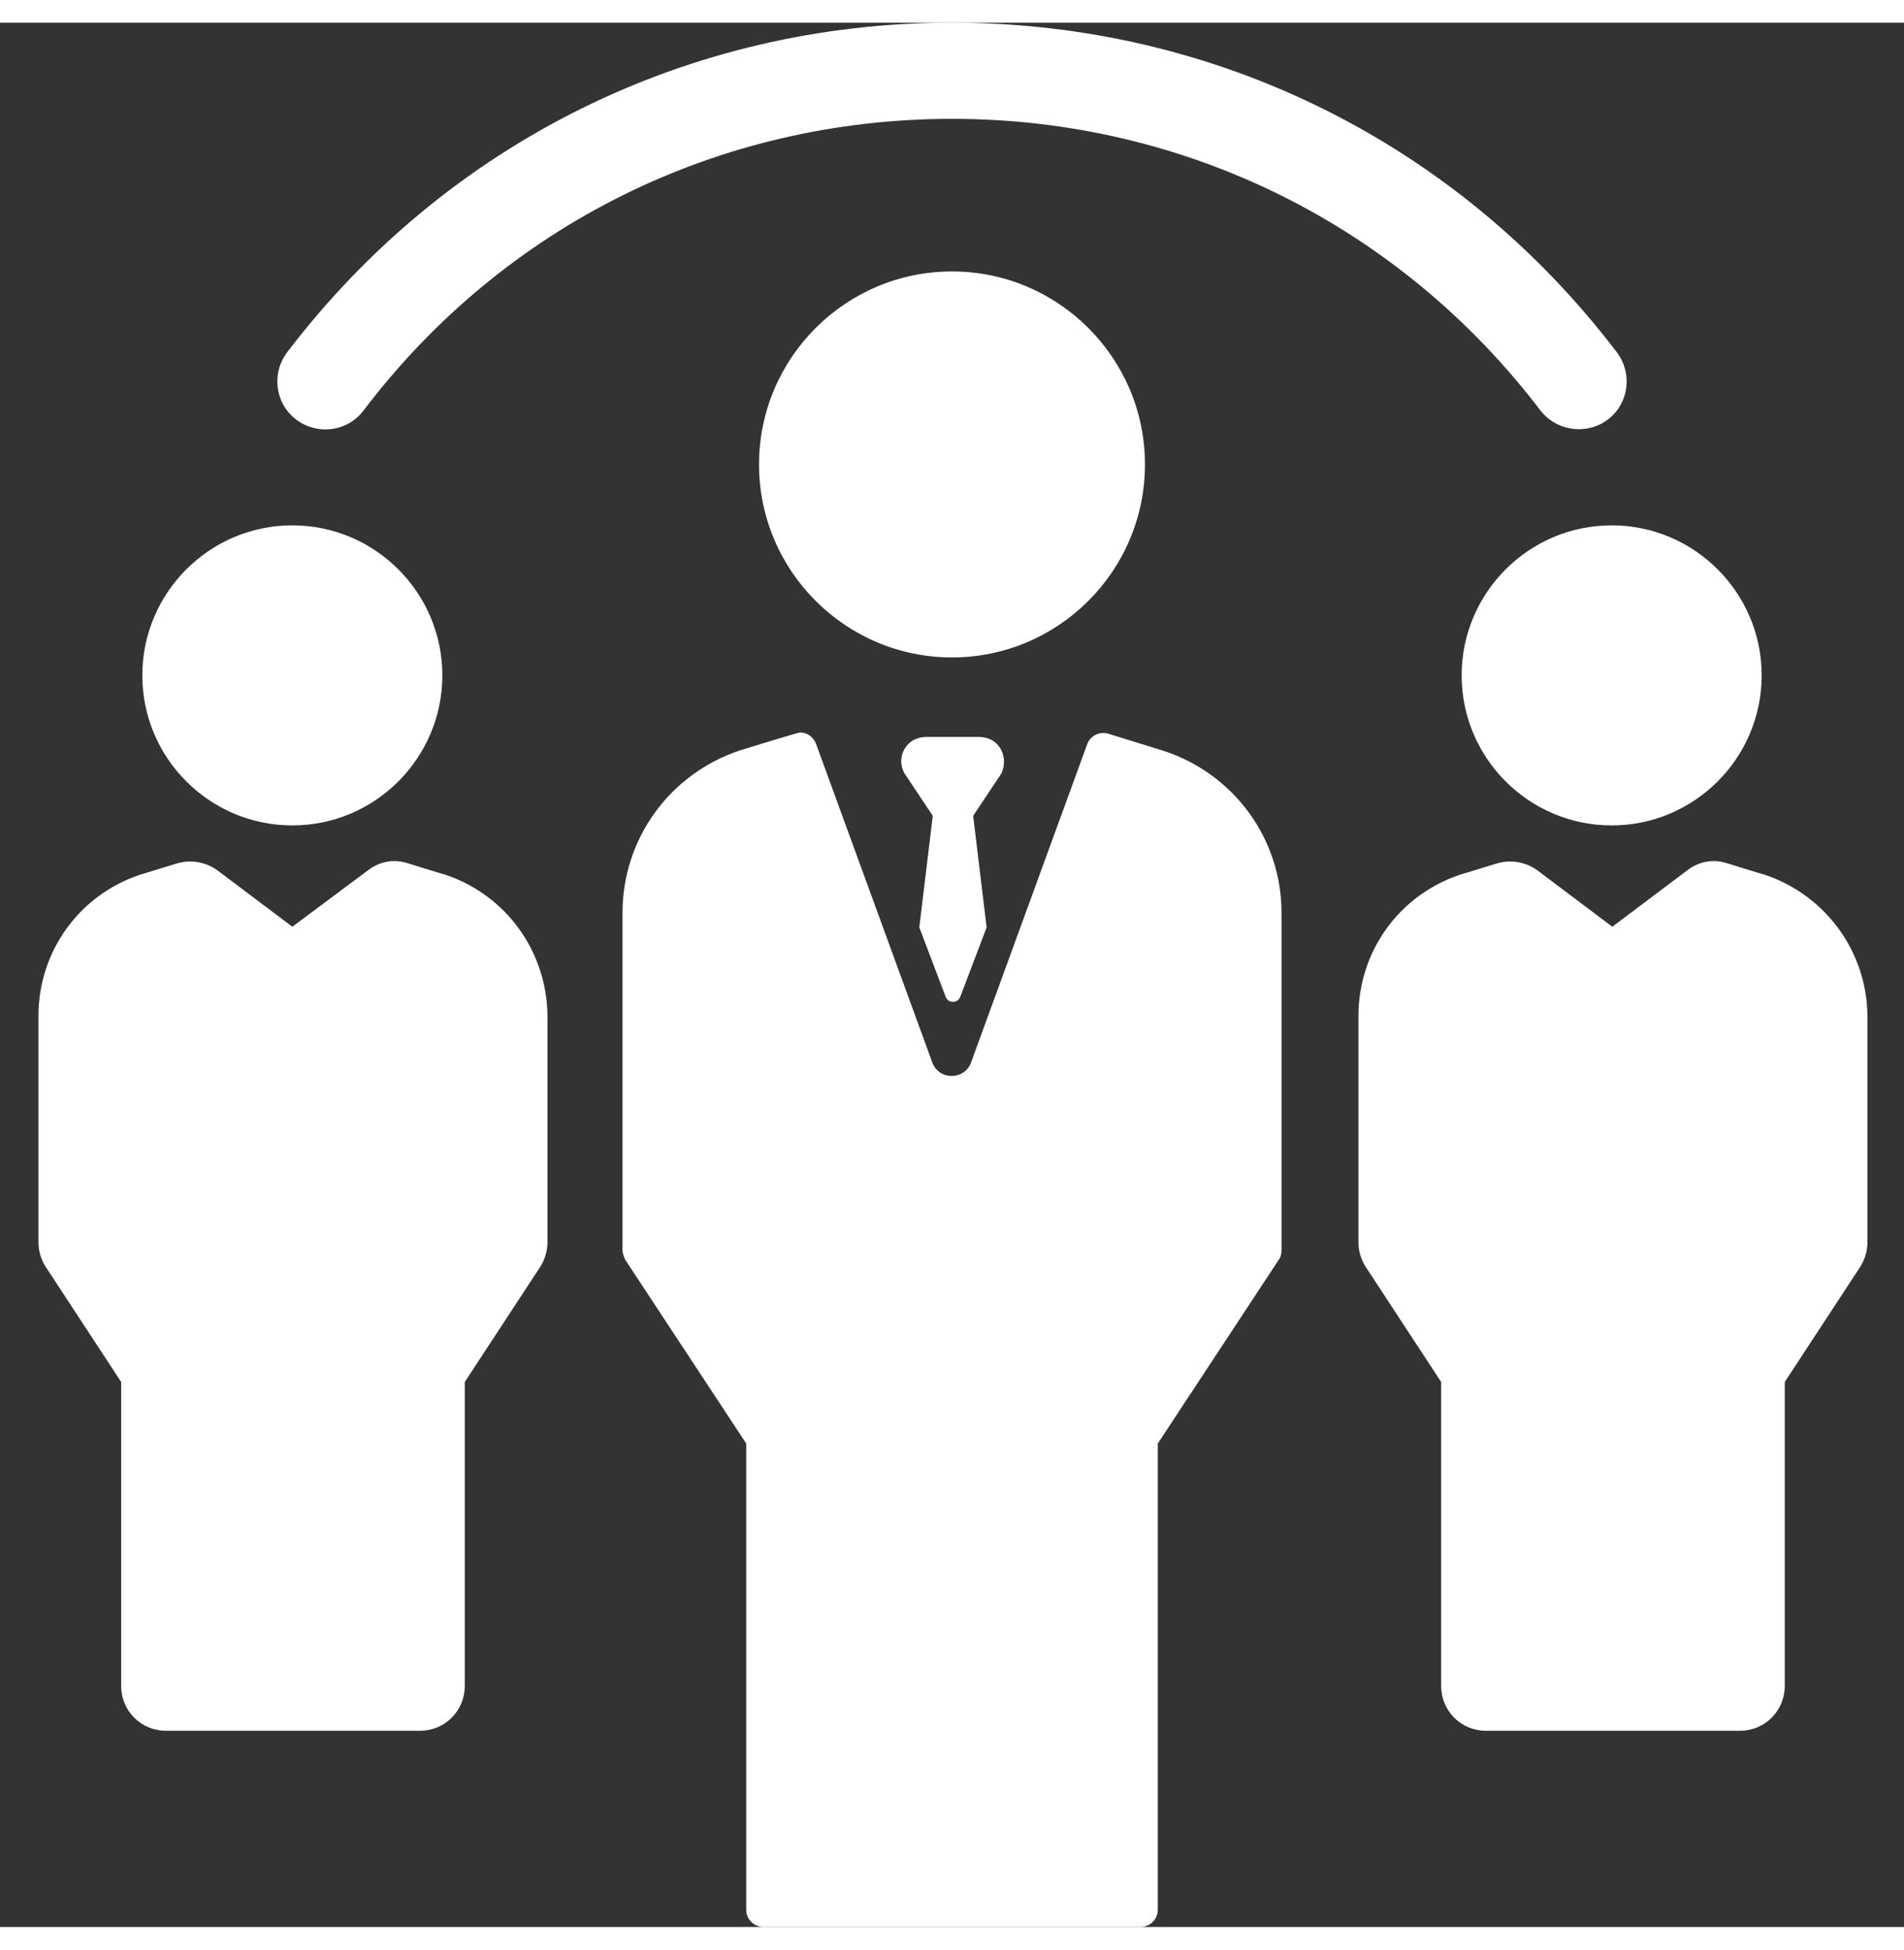
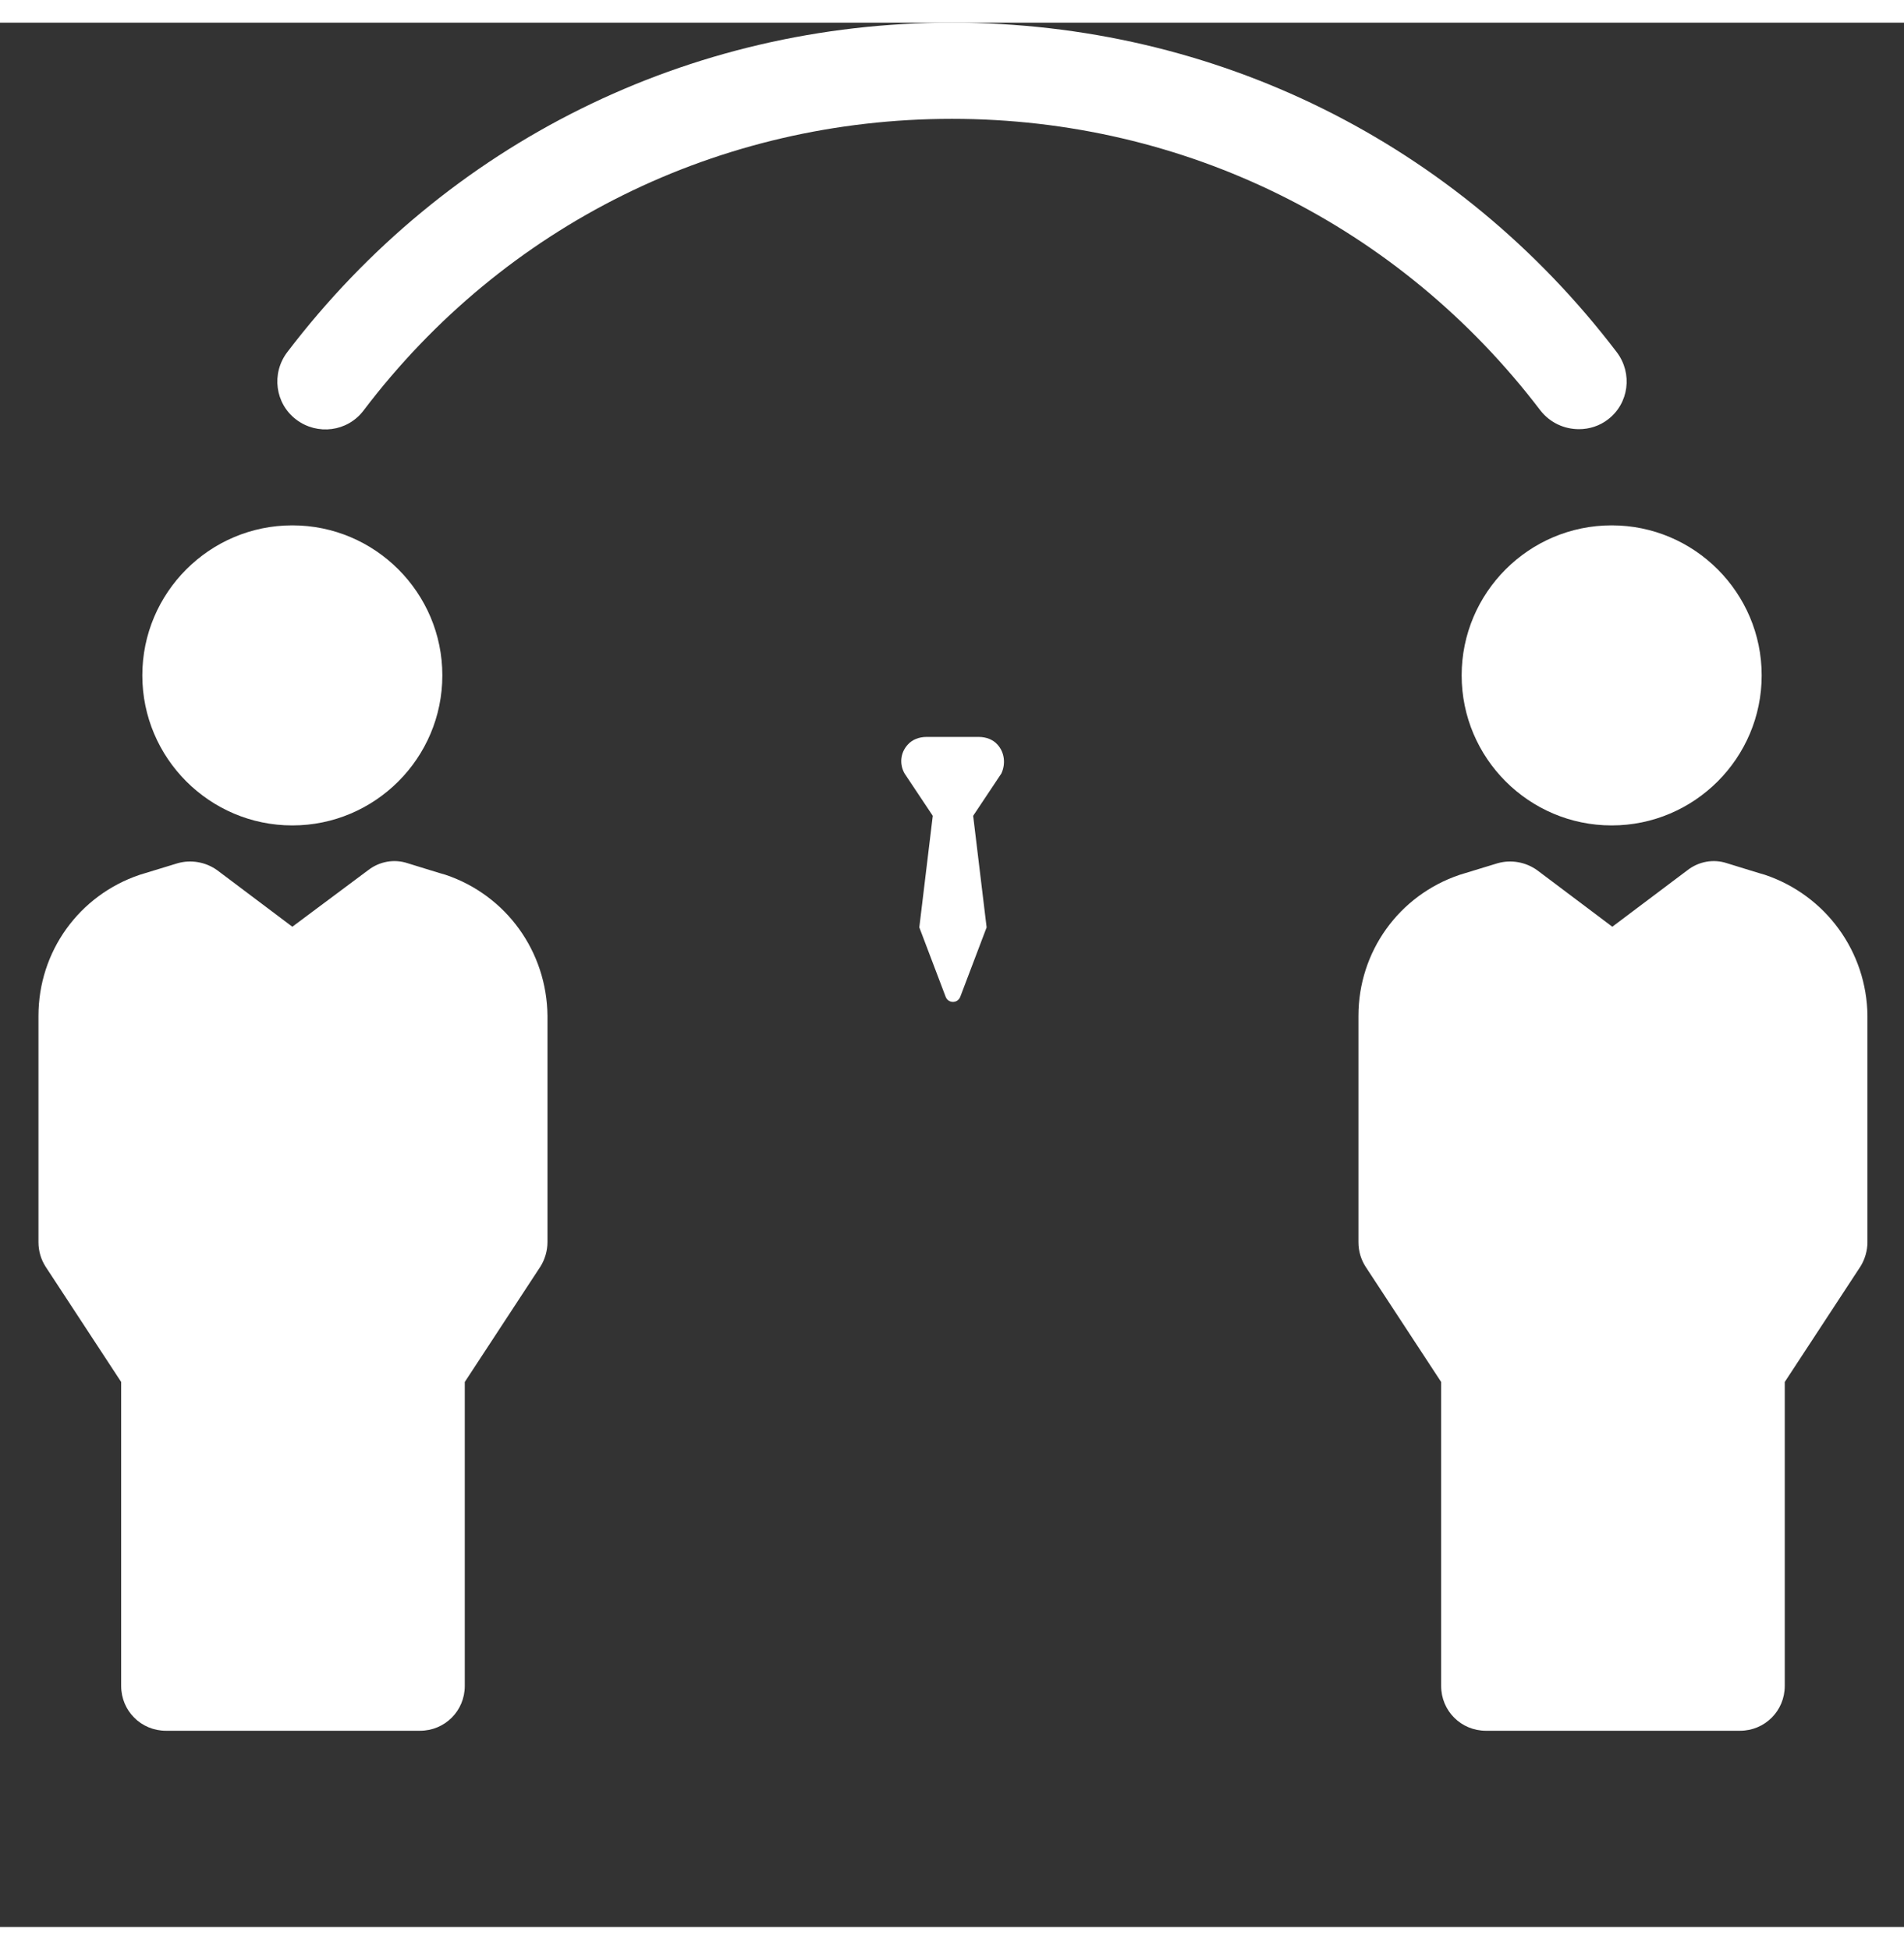
<svg xmlns="http://www.w3.org/2000/svg" width="42" height="43" version="1.1" id="Layer_1" x="0" y="0" viewBox="0 0 297 297" xml:space="preserve">
  <rect x="0" y="0" width="297" height="297" fill="#333333" stroke="none" />
  <style>
        .st0{fill:#fff}
    </style>
  <path class="st0" d="M46.2 61.9c3.3 2.5 8 1.9 10.5-1.4 22-29 55.5-45.5 91.8-45.5s69.8 16.6 91.8 45.5c1.5 1.9 3.7 2.9 6 2.9 1.6 0 3.2-.5 4.5-1.5 3.3-2.5 3.9-7.2 1.4-10.5C227.3 18.7 189.5 0 148.5 0S69.7 18.7 44.8 51.4c-2.5 3.3-1.9 8 1.4 10.5zM228 101.8c0 12.9 10.5 23.4 23.4 23.4s23.4-10.5 23.4-23.4-10.5-23.4-23.4-23.4S228 88.9 228 101.8zM275.3 132.9c-.1 0-5.9-1.8-5.9-1.8-2.1-.7-4.4-.3-6.2 1.1l-11.7 8.8-11.7-8.8c-1.8-1.3-4.1-1.7-6.2-1.1l-5.9 1.8c-9.5 3.2-15.8 12-15.8 22v35.3c0 1.4.4 2.7 1.1 3.8l11.8 18v47.4c0 3.9 3.1 7 7 7h39.6c3.9 0 7-3.1 7-7V212l11.8-18c.7-1.1 1.1-2.5 1.1-3.8v-35.3c-.1-10-6.5-18.8-16-22zM45.6 125.2c12.9 0 23.4-10.5 23.4-23.4S58.5 78.4 45.6 78.4s-23.4 10.5-23.4 23.4 10.5 23.4 23.4 23.4zM69.5 132.9c-.1 0-5.9-1.8-5.9-1.8-2.1-.7-4.4-.3-6.2 1.1L45.6 141l-11.7-8.8c-1.8-1.3-4.1-1.7-6.2-1.1l-5.9 1.8c-9.5 3.2-15.8 12-15.8 22v35.3c0 1.4.4 2.7 1.1 3.8l11.8 18v47.4c0 3.9 3.1 7 7 7h39.6c3.9 0 7-3.1 7-7V212l11.8-18c.7-1.1 1.1-2.5 1.1-3.8v-35.3c-.1-10-6.4-18.8-15.9-22z" />
-   <path class="st0" d="M178.6 68.9c0-16.6-13.5-30.1-30.1-30.1s-30.1 13.5-30.1 30.1S131.9 99 148.5 99s30.1-13.5 30.1-30.1zM181.6 113.6l-8.7-2.7c-1.4-.4-2.8.3-3.3 1.6l-18.1 49.6c-1 2.9-5.1 2.9-6.1 0l-18.1-49.6c-.4-1.1-1.4-1.8-2.5-1.8-.3 0-9.4 2.8-9.4 2.8-11 3.7-18.3 13.8-18.3 25.4v52.5c0 .5.2 1 .4 1.5l18.9 28.7v72.7c0 1.5 1.2 2.7 2.7 2.7h58.8c1.5 0 2.7-1.2 2.7-2.7v-72.7l18.9-28.7c.3-.4.4-.9.4-1.5v-52.6c0-11.5-7.4-21.6-18.3-25.2z" />
  <path class="st0" d="M155.6 112.6c-.7-.8-1.8-1.2-2.9-1.2h-8.2c-1.1 0-2.2.4-2.9 1.2-1.2 1.3-1.3 3.1-.5 4.5l4.4 6.6-2.1 17.4 4.1 10.8c.4 1.1 1.9 1.1 2.3 0l4.1-10.8-2.1-17.4 4.4-6.6c.7-1.5.5-3.3-.6-4.5z" />
</svg>